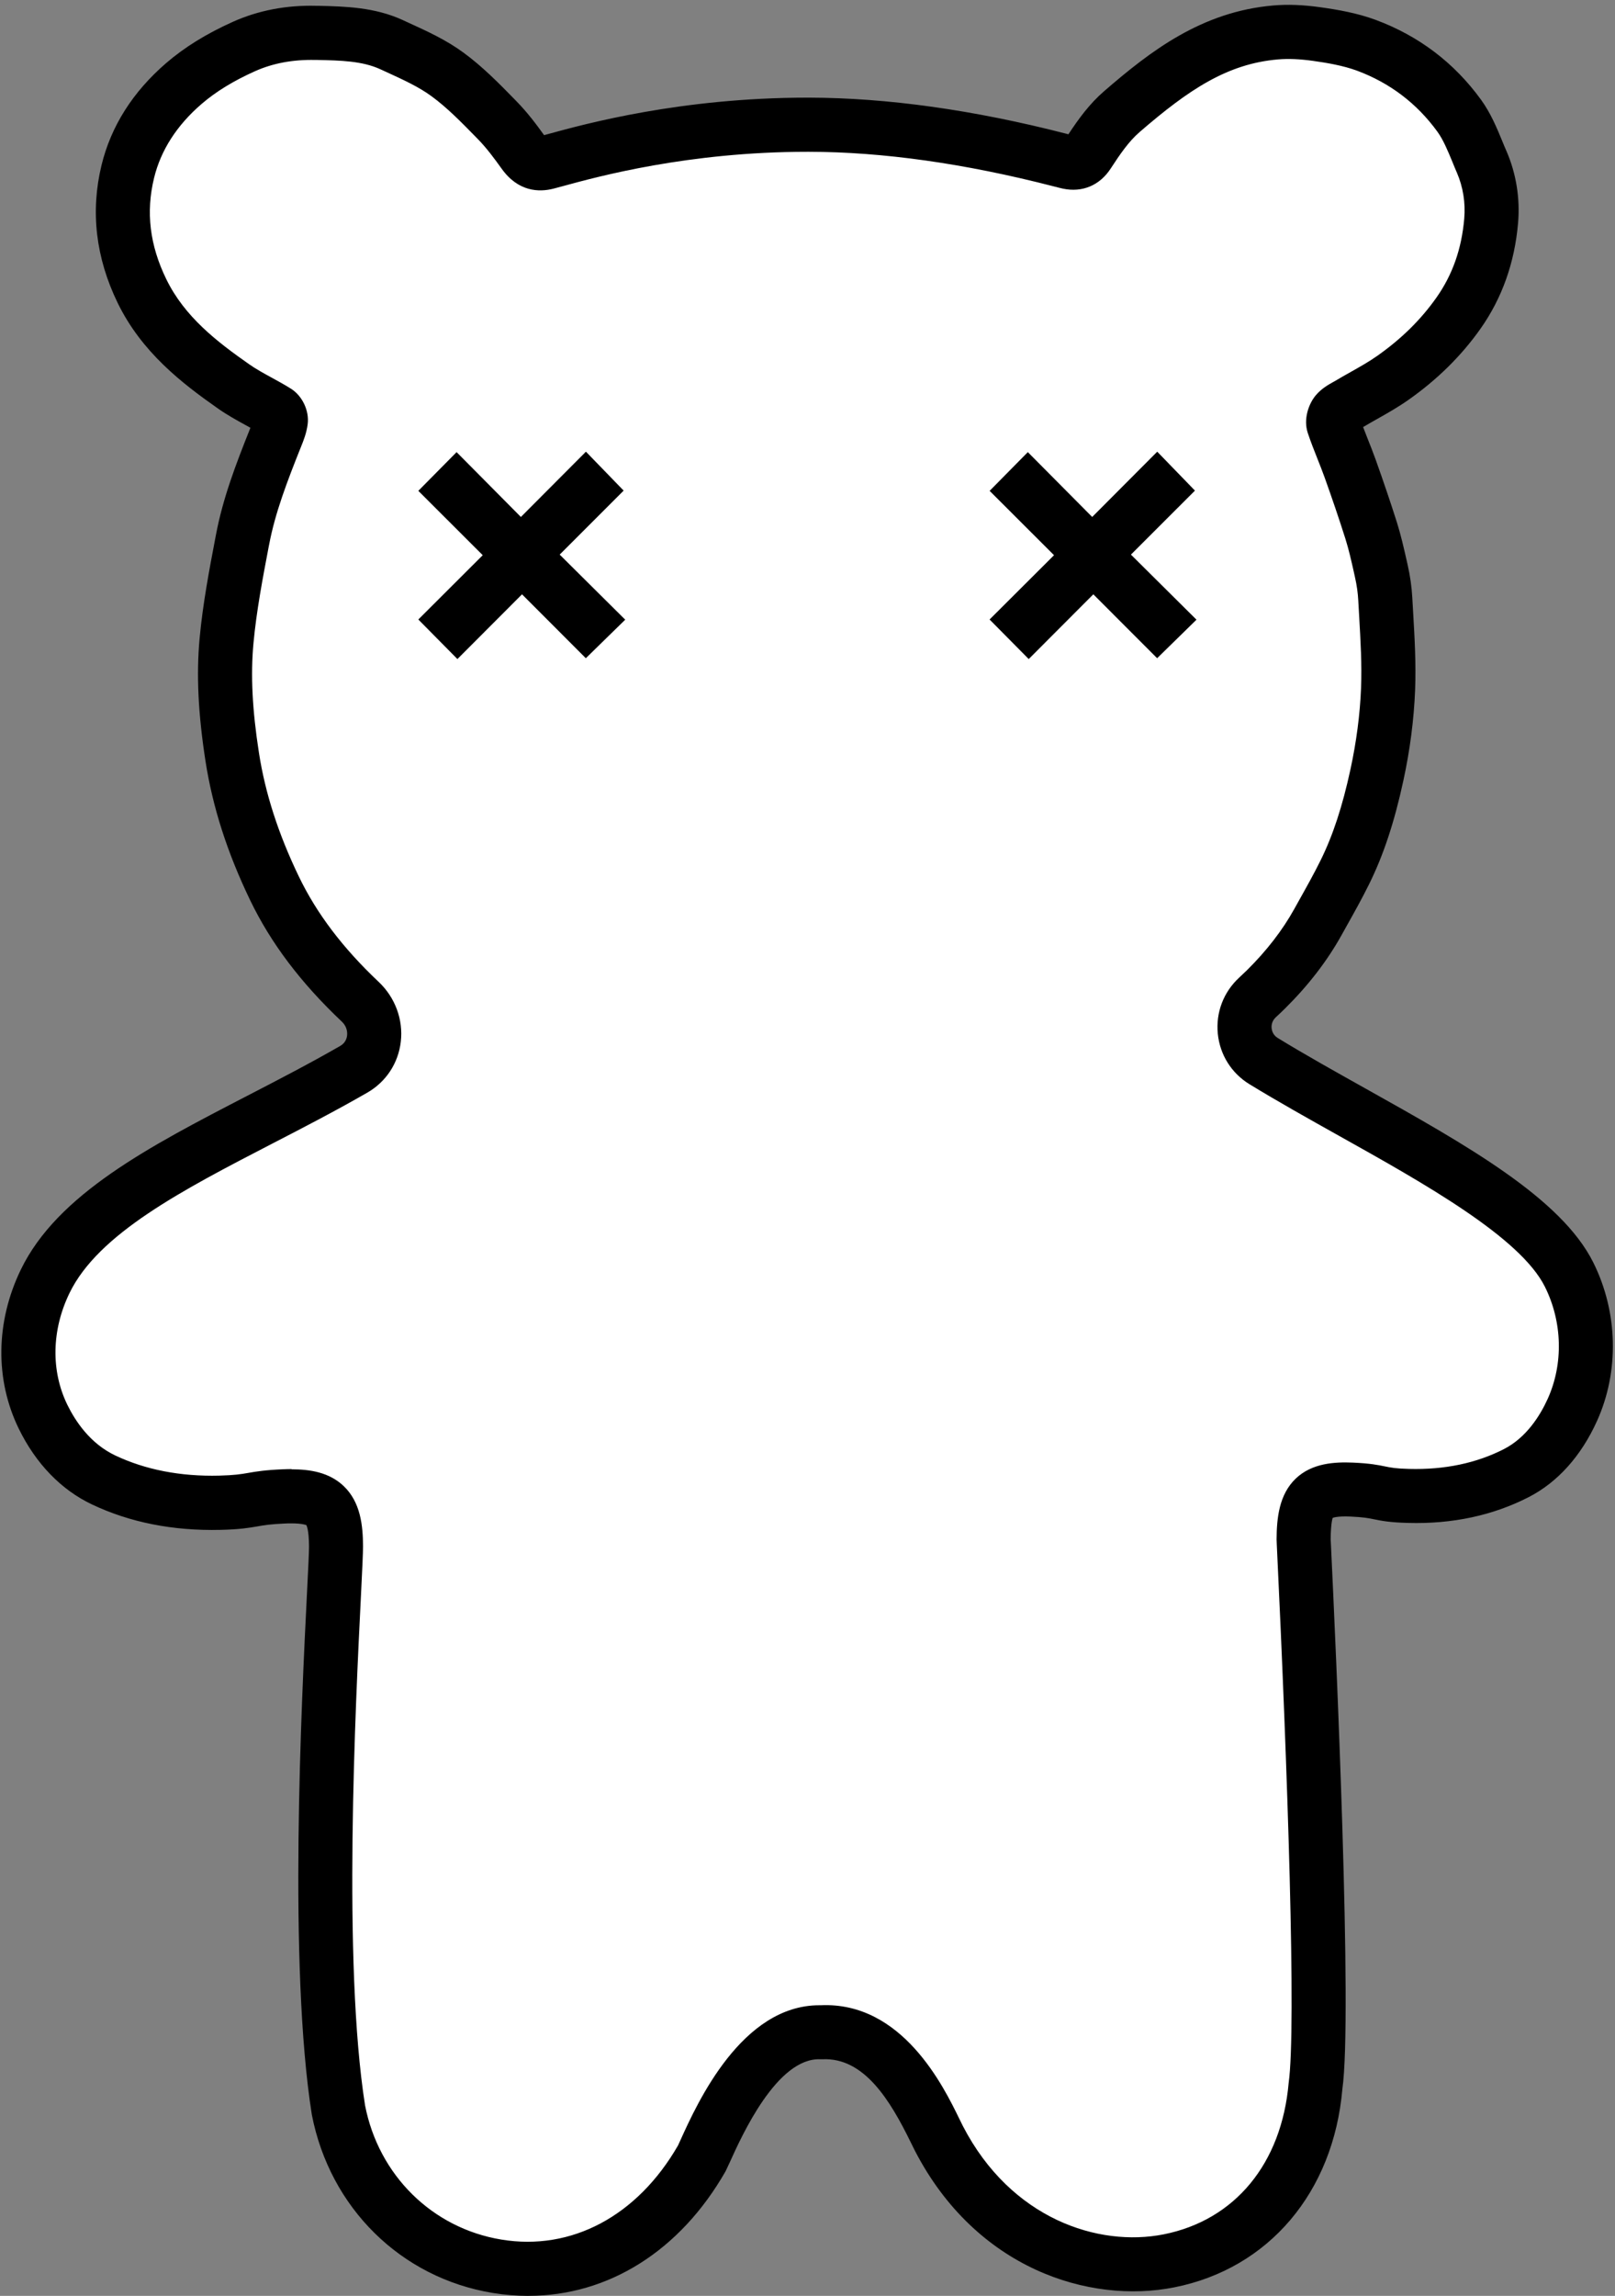
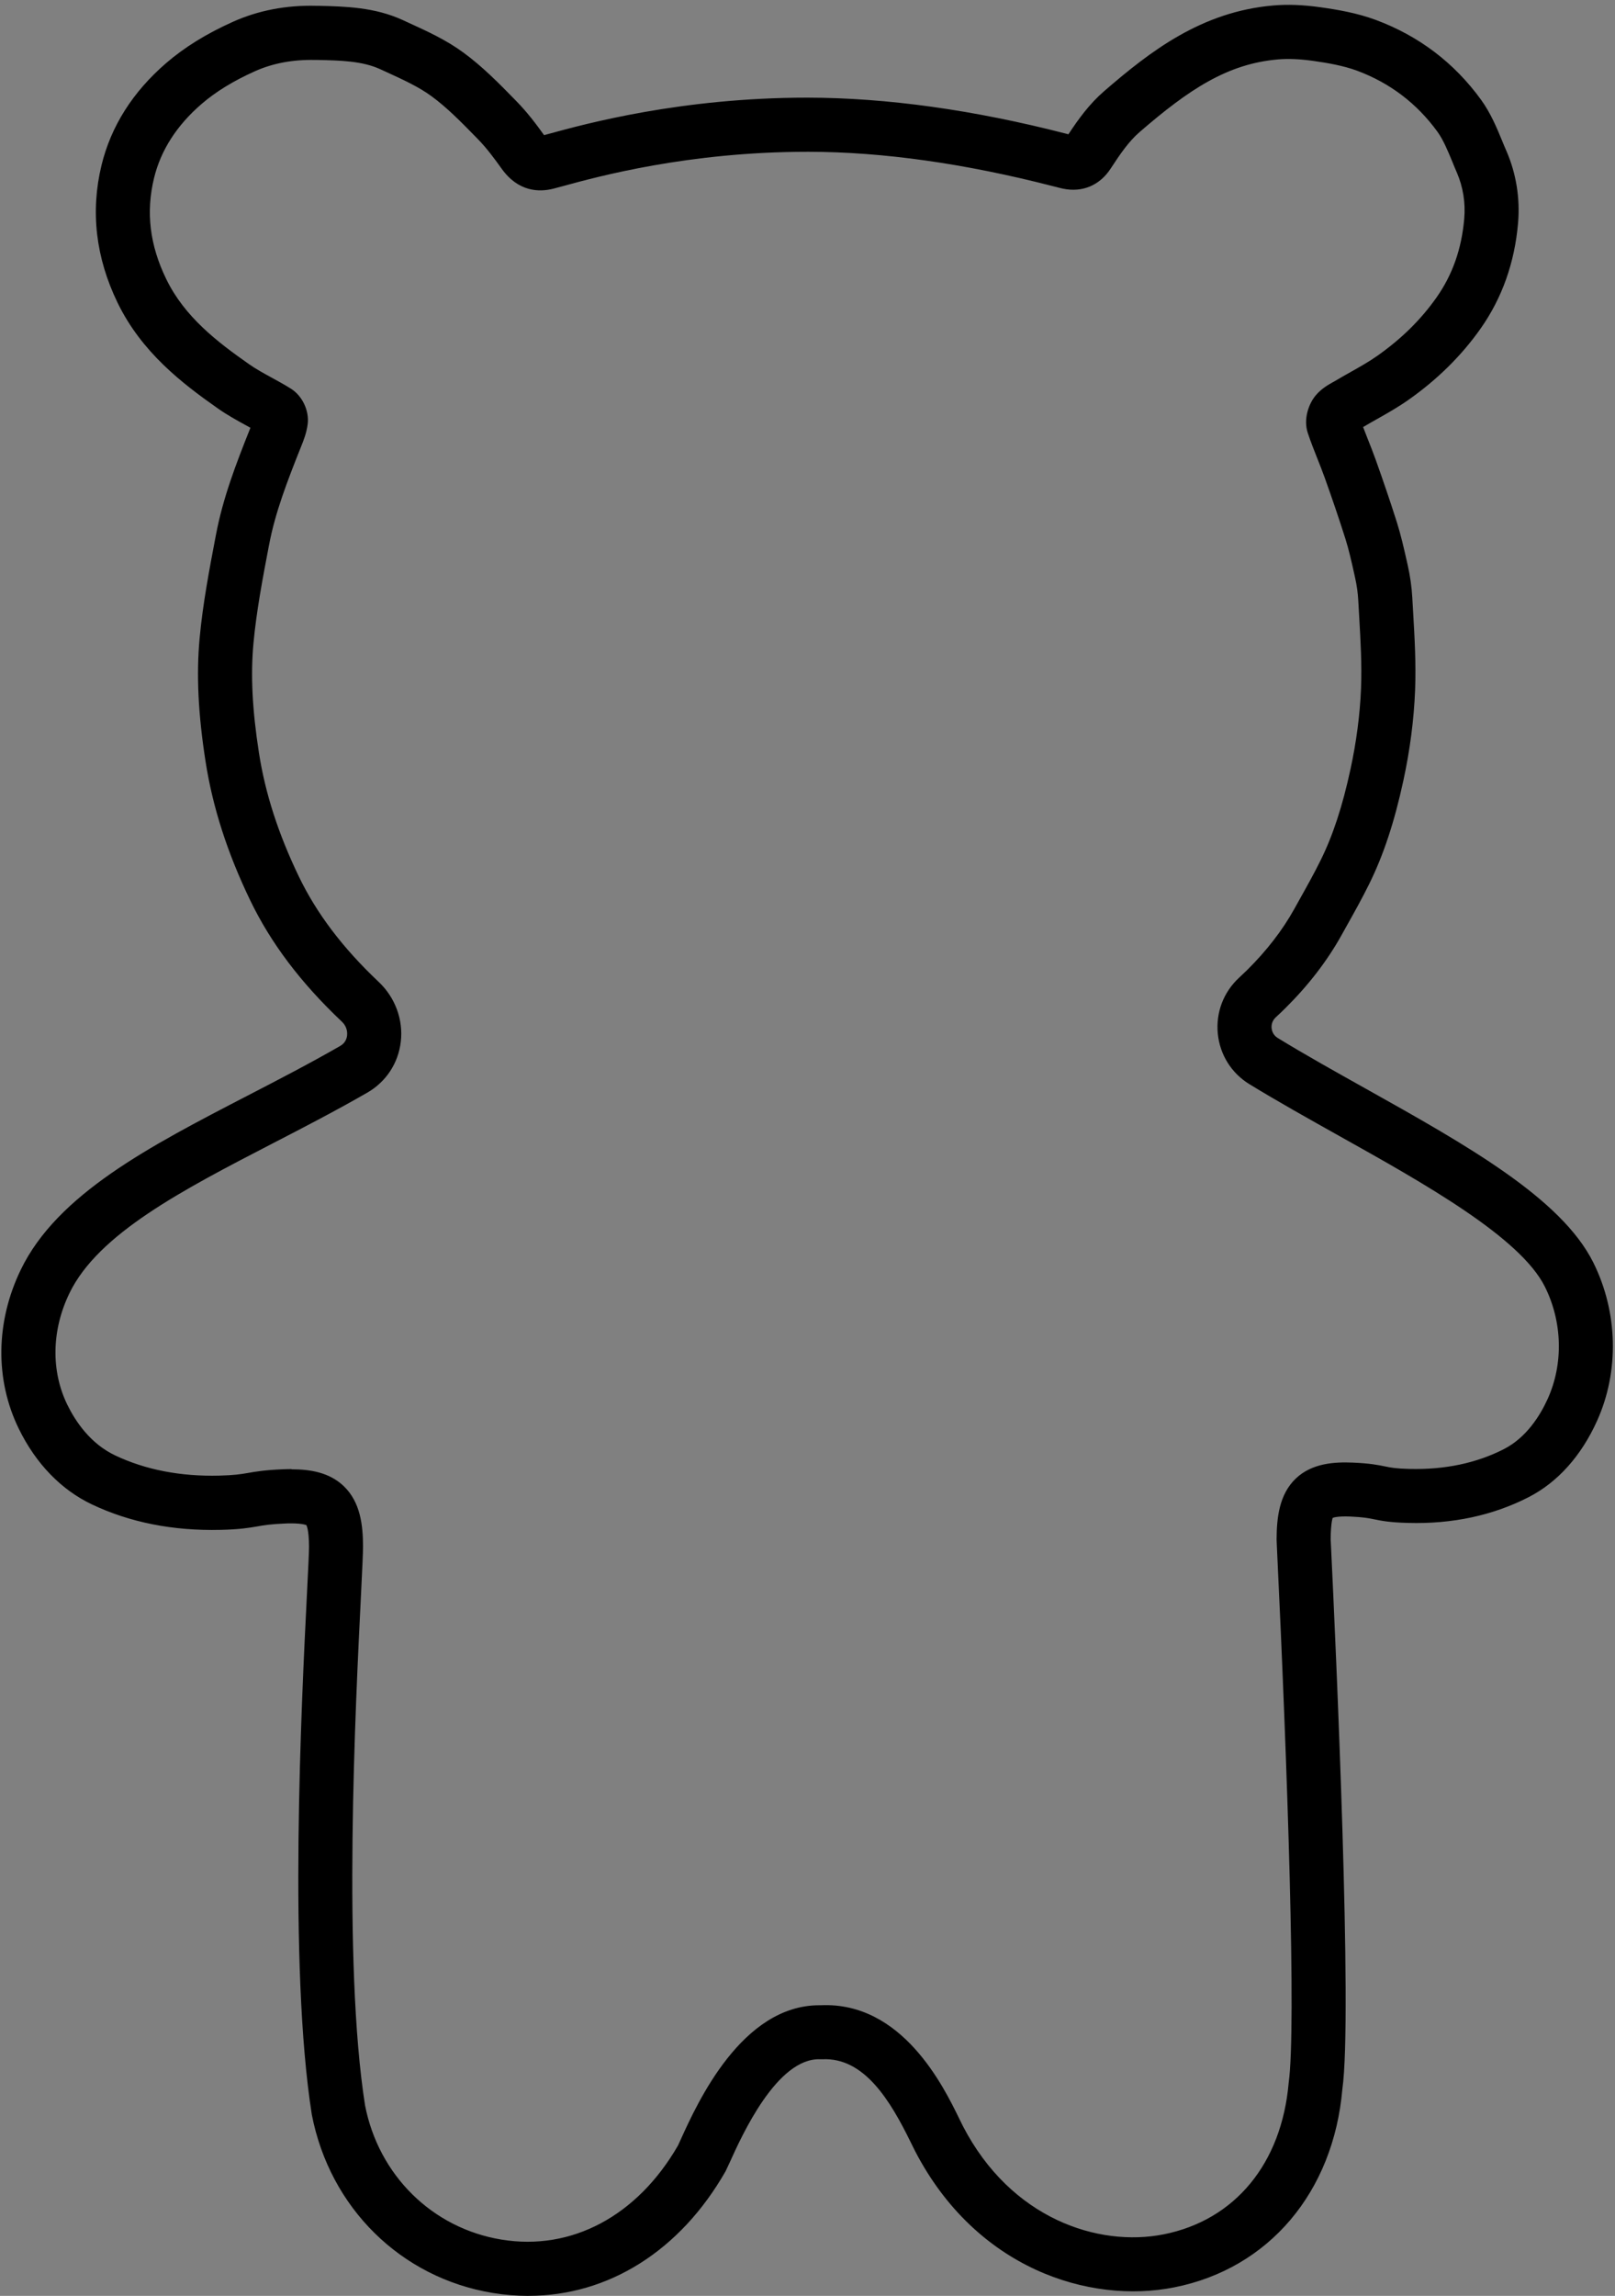
<svg xmlns="http://www.w3.org/2000/svg" width="328" height="466" viewBox="0 0 328 466" fill="none">
  <rect x="0" y="0" width="328" height="466" fill="#808080" stroke="none" />
-   <path d="M318.669 258.709C311.009 243.359 279.509 229.37 256.629 215.37C252.029 212.56 251.409 206.13 255.369 202.47C255.979 201.91 256.569 201.339 257.159 200.759C261.249 196.719 264.839 192.209 267.659 187.149C269.529 183.789 271.449 180.459 273.149 177.009C276.239 170.759 278.179 164.069 279.639 157.319C280.879 151.609 281.679 145.73 281.909 139.89C282.149 133.8 281.679 127.68 281.349 121.58C281.249 119.69 280.979 117.819 280.559 115.979C279.929 113.199 279.329 110.39 278.469 107.68C277.129 103.46 275.699 99.27 274.209 95.1C273.139 92.1 271.829 89.169 270.809 86.149C270.589 85.479 270.939 84.34 271.429 83.769C272.089 82.999 273.129 82.53 274.039 81.99C276.989 80.23 280.079 78.67 282.879 76.7C288.039 73.07 292.559 68.739 296.229 63.529C300.189 57.899 302.249 51.63 302.839 44.85C303.189 40.76 302.549 36.629 300.909 32.859C299.529 29.679 298.369 26.269 296.359 23.509C291.569 16.899 285.169 12.059 277.509 9.209C274.309 8.019 270.859 7.41 267.449 6.93C264.679 6.54 261.869 6.36 259.089 6.6C246.519 7.67 237.209 14.56 227.819 22.68C225.029 25.09 222.969 28.149 220.949 31.229C219.949 32.759 218.669 33.28 216.969 32.93C214.479 32.41 190.689 25.369 164.269 25.329C136.409 25.29 115.929 31.739 111.049 32.979C108.779 33.559 107.529 32.76 106.299 31.04C104.639 28.709 102.919 26.429 100.919 24.379C97.729 21.119 94.519 17.809 90.869 15.129C87.439 12.609 83.389 10.88 79.489 9.08C74.639 6.85 69.279 6.8 64.069 6.68C59.079 6.57 54.089 7.399 49.539 9.439C45.179 11.389 41.009 13.779 37.299 16.979C31.679 21.829 27.649 27.739 25.929 34.839C23.909 43.139 24.979 51.209 28.799 59.08C32.959 67.639 39.949 73.219 47.389 78.439C50.139 80.369 53.249 81.79 56.119 83.559C56.629 83.87 57.079 84.829 56.999 85.419C56.859 86.569 56.389 87.7 55.949 88.79C53.239 95.559 50.589 102.359 49.219 109.529C47.919 116.339 46.609 123.179 45.969 130.069C45.239 137.939 45.899 145.84 47.119 153.68C48.579 163.03 51.609 171.82 55.689 180.31C59.939 189.15 65.989 196.619 73.069 203.299C73.099 203.329 73.129 203.349 73.159 203.379C77.349 207.319 76.789 214.179 71.809 217.049C46.349 231.689 17.949 241.889 9.129 260.109C4.979 268.679 4.429 278.81 8.699 287.56C11.409 293.12 15.489 297.789 20.999 300.399C28.369 303.889 36.469 305.229 44.639 305.029C51.429 304.869 50.889 304.02 57.679 303.74C65.889 303.41 68.179 305.7 68.219 313.85C68.249 320.57 63.009 392.17 68.689 428.16C75.409 462.77 121.549 474.82 142.549 437.97C144.909 432.97 153.229 412.14 166.719 412.49C181.109 411.8 188.139 429.2 190.659 434.06C210.719 472.75 263.409 466.2 267.149 423.24C269.429 407.18 264.719 312.63 264.719 312.45C264.759 304.29 266.869 302.009 274.479 302.339C280.769 302.609 279.729 303.459 286.019 303.629C293.589 303.829 301.089 302.489 307.909 298.999C313.009 296.389 316.789 291.72 319.299 286.16C323.249 277.42 322.869 267.209 318.629 258.709H318.669Z" fill="white" />
-   <path d="M107.31 465.999C104.92 465.999 102.49 465.799 100.04 465.399C81.41 462.329 67 448.13 63.33 429.22C58.56 399.03 61.22 345.809 62.36 323.089C62.59 318.549 62.77 314.959 62.76 313.889C62.74 310.439 62.26 309.619 62.2 309.529C62.23 309.589 61.57 309.2 59.12 309.2C58.76 309.2 58.37 309.199 57.93 309.229C54.99 309.349 53.66 309.569 52.25 309.819C50.5 310.119 48.69 310.429 44.8 310.519C35.14 310.749 26.38 309.009 18.68 305.359C12.41 302.389 7.26 297.059 3.8 289.959C-1.04 280.029 -0.89 268.28 4.22 257.72C11.65 242.36 30.4 232.669 50.25 222.399C56.48 219.179 62.92 215.849 69.11 212.289C70.11 211.709 70.41 210.829 70.49 210.189C70.61 209.149 70.23 208.119 69.44 207.379C61.06 199.459 54.99 191.409 50.79 182.689C46.15 173.049 43.19 163.829 41.74 154.519C40.24 144.869 39.86 136.939 40.54 129.559C41.19 122.549 42.51 115.619 43.79 108.909L43.87 108.499C45.28 101.089 47.87 94.299 50.86 86.829C50.55 86.649 50.23 86.479 49.92 86.309C48.07 85.289 46.15 84.239 44.27 82.919C36.97 77.799 28.77 71.499 23.89 61.469C19.44 52.309 18.34 42.909 20.62 33.529C22.54 25.639 26.95 18.669 33.74 12.809C37.48 9.589 41.92 6.839 47.32 4.419C52.42 2.129 58.13 1.02 64.22 1.179H64.7C70.03 1.31 76.08 1.439 81.81 4.079L83.07 4.659C86.79 6.359 90.63 8.109 94.14 10.689C98.03 13.539 101.34 16.919 104.54 20.189L104.86 20.519C107.04 22.739 108.86 25.14 110.5 27.43L111.54 27.149C118.88 25.139 138.33 19.819 164 19.819H164.29C180.19 19.849 197.78 22.309 216.58 27.149C216.73 27.189 216.86 27.219 216.99 27.259C219.08 24.089 221.27 21.079 224.24 18.509C233.63 10.389 244.02 2.359 258.63 1.109C261.54 0.859 264.68 0.979 268.22 1.479C271.64 1.959 275.64 2.639 279.43 4.049C288.17 7.299 295.36 12.749 300.81 20.269C302.75 22.949 304 25.959 305.09 28.609C305.37 29.299 305.65 29.979 305.95 30.649C307.93 35.209 308.75 40.269 308.31 45.299C307.62 53.299 305.07 60.489 300.72 66.669C296.86 72.159 291.92 77.039 286.04 81.169C283.95 82.639 281.8 83.859 279.72 85.029C278.76 85.569 277.8 86.109 276.85 86.68H276.84C277.14 87.48 277.46 88.279 277.77 89.069C278.32 90.449 278.87 91.839 279.37 93.229C281.04 97.899 282.45 102.079 283.7 106.009C284.53 108.639 285.12 111.269 285.7 113.819L285.91 114.759C286.4 116.939 286.71 119.129 286.83 121.279L287.01 124.419C287.31 129.529 287.61 134.809 287.4 140.109C287.16 146.089 286.36 152.269 285.01 158.479C283.19 166.889 280.98 173.549 278.07 179.439C276.62 182.379 275.02 185.229 273.48 187.979L272.46 189.809C269.56 195.029 265.71 200.019 261.03 204.649C260.4 205.279 259.75 205.89 259.1 206.49C258.26 207.27 258.21 208.21 258.26 208.7C258.31 209.18 258.53 210.09 259.5 210.68C265.07 214.09 271.34 217.589 277.4 220.979C297.8 232.399 317.07 243.179 323.59 256.249C328.61 266.319 328.9 278.339 324.35 288.409C321.14 295.519 316.34 300.869 310.46 303.879C303.22 307.589 294.97 309.369 285.92 309.109C282.21 309.009 280.56 308.679 279.1 308.379C277.93 308.139 276.92 307.939 274.29 307.819C271.48 307.699 270.72 308.069 270.66 308.099C270.7 308.009 270.27 308.899 270.25 312.479L270.28 312.95C271.36 335.31 274.71 409.409 272.63 424.019C270.82 444.919 257.72 460.459 238.48 464.269C221.21 467.699 198.22 460.469 185.84 436.589C185.59 436.109 185.31 435.529 184.98 434.859C180.79 426.289 175.5 417.57 167.03 417.97H166.83H166.63C157.79 417.59 150.61 433.599 148.25 438.809L147.37 440.689C138.13 456.889 123.51 465.99 107.33 465.99L107.31 465.999ZM59.21 298.229C62.92 298.229 66.86 298.819 69.81 301.639C73.23 304.909 73.71 309.639 73.73 313.839C73.73 315.209 73.58 318.379 73.32 323.639C72.2 346.019 69.58 398.439 74.14 427.319C76.89 441.489 87.77 452.259 101.82 454.569C116.07 456.929 129.45 449.78 137.7 435.47L138.24 434.289C141.64 426.799 150.63 407.009 166.41 407.009C166.5 407.009 166.6 407.009 166.69 407.009C183.26 406.269 191.66 423.559 194.83 430.049C195.11 430.629 195.36 431.139 195.57 431.549C205.33 450.369 223.08 456.139 236.33 453.509C250.8 450.639 260.29 439.149 261.72 422.779C263.3 411.629 261.5 359.059 259.31 313.479C259.28 312.819 259.27 312.469 259.27 312.459C259.29 308.149 259.77 303.339 263.17 300.099C266.49 296.939 271.1 296.719 274.76 296.869C278.26 297.019 279.87 297.349 281.29 297.639C282.5 297.889 283.46 298.079 286.2 298.149C293.41 298.339 299.86 296.979 305.45 294.119C310.04 291.769 312.82 287.269 314.34 283.909C317.54 276.819 317.33 268.319 313.76 261.169C308.75 251.129 289.25 240.209 272.04 230.589C265.89 227.149 259.53 223.589 253.77 220.069C250.1 217.829 247.76 214.089 247.33 209.809C246.91 205.519 248.48 201.389 251.64 198.459C252.2 197.939 252.76 197.409 253.3 196.879C257.24 192.979 260.46 188.819 262.86 184.499L263.89 182.649C265.38 179.989 266.87 177.329 268.22 174.599C270.72 169.539 272.64 163.689 274.27 156.169C275.48 150.579 276.21 145.029 276.42 139.689C276.61 134.919 276.33 130.129 276.04 125.069L275.86 121.889C275.78 120.359 275.56 118.78 275.2 117.2L274.99 116.24C274.45 113.82 273.93 111.529 273.24 109.339C271.92 105.179 270.51 101.05 269.04 96.95C268.58 95.669 268.08 94.409 267.58 93.149C266.89 91.409 266.2 89.669 265.61 87.899C264.66 85.039 265.8 81.909 267.26 80.2C268.41 78.859 269.75 78.109 270.73 77.559L271.23 77.279C272.25 76.669 273.29 76.079 274.33 75.499C276.26 74.409 278.09 73.379 279.73 72.219C284.64 68.76 288.57 64.889 291.75 60.379C295.01 55.749 296.85 50.509 297.38 44.379C297.66 41.159 297.14 37.939 295.89 35.049C295.57 34.319 295.26 33.569 294.96 32.819C294.01 30.519 293.11 28.359 291.93 26.729C287.77 20.999 282.28 16.829 275.61 14.349C272.8 13.309 269.53 12.759 266.7 12.359C263.98 11.979 261.66 11.879 259.57 12.059C249.29 12.939 241.47 18.139 231.43 26.819C229.24 28.719 227.48 31.29 225.57 34.219C223.35 37.63 219.82 39.119 215.87 38.289C215.53 38.219 214.85 38.049 213.85 37.789C195.94 33.179 179.26 30.829 164.28 30.809H164.01C139.81 30.809 121.39 35.849 114.44 37.749C113.61 37.979 112.93 38.159 112.42 38.289C109.47 39.049 105.23 38.939 101.86 34.209C100.4 32.169 98.81 30.019 97.03 28.209L96.71 27.879C93.68 24.789 90.82 21.859 87.65 19.539C85.05 17.629 81.88 16.18 78.52 14.639L77.23 14.049C73.57 12.369 69.15 12.269 64.47 12.169H63.99C59.53 12.069 55.43 12.829 51.82 14.439C47.4 16.419 43.84 18.599 40.92 21.119C35.9 25.449 32.66 30.499 31.29 36.119C29.6 43.049 30.41 49.77 33.77 56.66C37.5 64.329 44.12 69.389 50.58 73.919C51.96 74.889 53.54 75.759 55.21 76.669C56.51 77.379 57.8 78.089 59.05 78.869C61.38 80.309 62.83 83.339 62.49 86.069C62.27 87.849 61.66 89.389 61.16 90.619C58.3 97.769 55.89 104.059 54.66 110.529L54.58 110.929C53.35 117.379 52.08 124.049 51.48 130.539C50.88 136.999 51.23 144.069 52.59 152.799C53.87 161.029 56.52 169.239 60.69 177.899C64.3 185.389 69.59 192.389 76.89 199.279C80.27 202.459 81.92 206.979 81.4 211.439C80.89 215.819 78.4 219.589 74.59 221.779C68.19 225.459 61.64 228.849 55.3 232.119C37.12 241.519 19.95 250.4 14.11 262.47C10.47 269.98 10.32 278.239 13.67 285.119C15.32 288.489 18.33 293.009 23.39 295.409C29.53 298.319 36.66 299.709 44.55 299.509C47.64 299.429 48.93 299.219 50.41 298.959C52.02 298.679 53.85 298.37 57.5 298.22C58.07 298.2 58.64 298.18 59.22 298.18L59.21 298.229Z" fill="black" />
-   <path d="M126.66 99.58L119 91.68L105.79 104.93L92.73 91.769L84.96 99.629L98.04 112.689L84.96 125.74L92.9 133.77L106.02 120.629L118.98 133.6L126.98 125.779L113.67 112.569L126.66 99.58Z" fill="black" />
-   <path d="M242.689 99.58L235.03 91.68L221.819 104.93L208.75 91.769L200.99 99.629L214.069 112.689L200.979 125.74L208.93 133.77L222.05 120.629L235.01 133.6L243 125.779L229.689 112.569L242.689 99.58Z" fill="black" />
+   <path d="M107.31 465.999C104.92 465.999 102.49 465.799 100.04 465.399C81.41 462.329 67 448.13 63.33 429.22C58.56 399.03 61.22 345.809 62.36 323.089C62.59 318.549 62.77 314.959 62.76 313.889C62.74 310.439 62.26 309.619 62.2 309.529C62.23 309.589 61.57 309.2 59.12 309.2C58.76 309.2 58.37 309.199 57.93 309.229C54.99 309.349 53.66 309.569 52.25 309.819C50.5 310.119 48.69 310.429 44.8 310.519C35.14 310.749 26.38 309.009 18.68 305.359C12.41 302.389 7.26 297.059 3.8 289.959C-1.04 280.029 -0.89 268.28 4.22 257.72C11.65 242.36 30.4 232.669 50.25 222.399C56.48 219.179 62.92 215.849 69.11 212.289C70.11 211.709 70.41 210.829 70.49 210.189C70.61 209.149 70.23 208.119 69.44 207.379C61.06 199.459 54.99 191.409 50.79 182.689C46.15 173.049 43.19 163.829 41.74 154.519C40.24 144.869 39.86 136.939 40.54 129.559C41.19 122.549 42.51 115.619 43.79 108.909L43.87 108.499C45.28 101.089 47.87 94.299 50.86 86.829C50.55 86.649 50.23 86.479 49.92 86.309C48.07 85.289 46.15 84.239 44.27 82.919C36.97 77.799 28.77 71.499 23.89 61.469C19.44 52.309 18.34 42.909 20.62 33.529C22.54 25.639 26.95 18.669 33.74 12.809C37.48 9.589 41.92 6.839 47.32 4.419C52.42 2.129 58.13 1.02 64.22 1.179H64.7C70.03 1.31 76.08 1.439 81.81 4.079L83.07 4.659C86.79 6.359 90.63 8.109 94.14 10.689C98.03 13.539 101.34 16.919 104.54 20.189L104.86 20.519C107.04 22.739 108.86 25.14 110.5 27.43L111.54 27.149C118.88 25.139 138.33 19.819 164 19.819C180.19 19.849 197.78 22.309 216.58 27.149C216.73 27.189 216.86 27.219 216.99 27.259C219.08 24.089 221.27 21.079 224.24 18.509C233.63 10.389 244.02 2.359 258.63 1.109C261.54 0.859 264.68 0.979 268.22 1.479C271.64 1.959 275.64 2.639 279.43 4.049C288.17 7.299 295.36 12.749 300.81 20.269C302.75 22.949 304 25.959 305.09 28.609C305.37 29.299 305.65 29.979 305.95 30.649C307.93 35.209 308.75 40.269 308.31 45.299C307.62 53.299 305.07 60.489 300.72 66.669C296.86 72.159 291.92 77.039 286.04 81.169C283.95 82.639 281.8 83.859 279.72 85.029C278.76 85.569 277.8 86.109 276.85 86.68H276.84C277.14 87.48 277.46 88.279 277.77 89.069C278.32 90.449 278.87 91.839 279.37 93.229C281.04 97.899 282.45 102.079 283.7 106.009C284.53 108.639 285.12 111.269 285.7 113.819L285.91 114.759C286.4 116.939 286.71 119.129 286.83 121.279L287.01 124.419C287.31 129.529 287.61 134.809 287.4 140.109C287.16 146.089 286.36 152.269 285.01 158.479C283.19 166.889 280.98 173.549 278.07 179.439C276.62 182.379 275.02 185.229 273.48 187.979L272.46 189.809C269.56 195.029 265.71 200.019 261.03 204.649C260.4 205.279 259.75 205.89 259.1 206.49C258.26 207.27 258.21 208.21 258.26 208.7C258.31 209.18 258.53 210.09 259.5 210.68C265.07 214.09 271.34 217.589 277.4 220.979C297.8 232.399 317.07 243.179 323.59 256.249C328.61 266.319 328.9 278.339 324.35 288.409C321.14 295.519 316.34 300.869 310.46 303.879C303.22 307.589 294.97 309.369 285.92 309.109C282.21 309.009 280.56 308.679 279.1 308.379C277.93 308.139 276.92 307.939 274.29 307.819C271.48 307.699 270.72 308.069 270.66 308.099C270.7 308.009 270.27 308.899 270.25 312.479L270.28 312.95C271.36 335.31 274.71 409.409 272.63 424.019C270.82 444.919 257.72 460.459 238.48 464.269C221.21 467.699 198.22 460.469 185.84 436.589C185.59 436.109 185.31 435.529 184.98 434.859C180.79 426.289 175.5 417.57 167.03 417.97H166.83H166.63C157.79 417.59 150.61 433.599 148.25 438.809L147.37 440.689C138.13 456.889 123.51 465.99 107.33 465.99L107.31 465.999ZM59.21 298.229C62.92 298.229 66.86 298.819 69.81 301.639C73.23 304.909 73.71 309.639 73.73 313.839C73.73 315.209 73.58 318.379 73.32 323.639C72.2 346.019 69.58 398.439 74.14 427.319C76.89 441.489 87.77 452.259 101.82 454.569C116.07 456.929 129.45 449.78 137.7 435.47L138.24 434.289C141.64 426.799 150.63 407.009 166.41 407.009C166.5 407.009 166.6 407.009 166.69 407.009C183.26 406.269 191.66 423.559 194.83 430.049C195.11 430.629 195.36 431.139 195.57 431.549C205.33 450.369 223.08 456.139 236.33 453.509C250.8 450.639 260.29 439.149 261.72 422.779C263.3 411.629 261.5 359.059 259.31 313.479C259.28 312.819 259.27 312.469 259.27 312.459C259.29 308.149 259.77 303.339 263.17 300.099C266.49 296.939 271.1 296.719 274.76 296.869C278.26 297.019 279.87 297.349 281.29 297.639C282.5 297.889 283.46 298.079 286.2 298.149C293.41 298.339 299.86 296.979 305.45 294.119C310.04 291.769 312.82 287.269 314.34 283.909C317.54 276.819 317.33 268.319 313.76 261.169C308.75 251.129 289.25 240.209 272.04 230.589C265.89 227.149 259.53 223.589 253.77 220.069C250.1 217.829 247.76 214.089 247.33 209.809C246.91 205.519 248.48 201.389 251.64 198.459C252.2 197.939 252.76 197.409 253.3 196.879C257.24 192.979 260.46 188.819 262.86 184.499L263.89 182.649C265.38 179.989 266.87 177.329 268.22 174.599C270.72 169.539 272.64 163.689 274.27 156.169C275.48 150.579 276.21 145.029 276.42 139.689C276.61 134.919 276.33 130.129 276.04 125.069L275.86 121.889C275.78 120.359 275.56 118.78 275.2 117.2L274.99 116.24C274.45 113.82 273.93 111.529 273.24 109.339C271.92 105.179 270.51 101.05 269.04 96.95C268.58 95.669 268.08 94.409 267.58 93.149C266.89 91.409 266.2 89.669 265.61 87.899C264.66 85.039 265.8 81.909 267.26 80.2C268.41 78.859 269.75 78.109 270.73 77.559L271.23 77.279C272.25 76.669 273.29 76.079 274.33 75.499C276.26 74.409 278.09 73.379 279.73 72.219C284.64 68.76 288.57 64.889 291.75 60.379C295.01 55.749 296.85 50.509 297.38 44.379C297.66 41.159 297.14 37.939 295.89 35.049C295.57 34.319 295.26 33.569 294.96 32.819C294.01 30.519 293.11 28.359 291.93 26.729C287.77 20.999 282.28 16.829 275.61 14.349C272.8 13.309 269.53 12.759 266.7 12.359C263.98 11.979 261.66 11.879 259.57 12.059C249.29 12.939 241.47 18.139 231.43 26.819C229.24 28.719 227.48 31.29 225.57 34.219C223.35 37.63 219.82 39.119 215.87 38.289C215.53 38.219 214.85 38.049 213.85 37.789C195.94 33.179 179.26 30.829 164.28 30.809H164.01C139.81 30.809 121.39 35.849 114.44 37.749C113.61 37.979 112.93 38.159 112.42 38.289C109.47 39.049 105.23 38.939 101.86 34.209C100.4 32.169 98.81 30.019 97.03 28.209L96.71 27.879C93.68 24.789 90.82 21.859 87.65 19.539C85.05 17.629 81.88 16.18 78.52 14.639L77.23 14.049C73.57 12.369 69.15 12.269 64.47 12.169H63.99C59.53 12.069 55.43 12.829 51.82 14.439C47.4 16.419 43.84 18.599 40.92 21.119C35.9 25.449 32.66 30.499 31.29 36.119C29.6 43.049 30.41 49.77 33.77 56.66C37.5 64.329 44.12 69.389 50.58 73.919C51.96 74.889 53.54 75.759 55.21 76.669C56.51 77.379 57.8 78.089 59.05 78.869C61.38 80.309 62.83 83.339 62.49 86.069C62.27 87.849 61.66 89.389 61.16 90.619C58.3 97.769 55.89 104.059 54.66 110.529L54.58 110.929C53.35 117.379 52.08 124.049 51.48 130.539C50.88 136.999 51.23 144.069 52.59 152.799C53.87 161.029 56.52 169.239 60.69 177.899C64.3 185.389 69.59 192.389 76.89 199.279C80.27 202.459 81.92 206.979 81.4 211.439C80.89 215.819 78.4 219.589 74.59 221.779C68.19 225.459 61.64 228.849 55.3 232.119C37.12 241.519 19.95 250.4 14.11 262.47C10.47 269.98 10.32 278.239 13.67 285.119C15.32 288.489 18.33 293.009 23.39 295.409C29.53 298.319 36.66 299.709 44.55 299.509C47.64 299.429 48.93 299.219 50.41 298.959C52.02 298.679 53.85 298.37 57.5 298.22C58.07 298.2 58.64 298.18 59.22 298.18L59.21 298.229Z" fill="black" />
</svg>